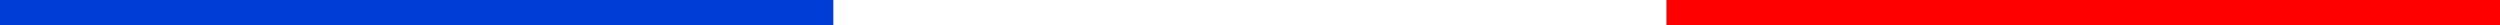
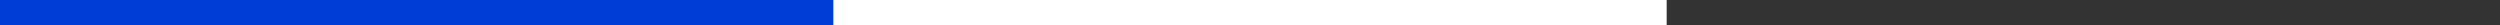
<svg xmlns="http://www.w3.org/2000/svg" width="2688" height="27" viewBox="0 0 2688 27" fill="none">
  <rect x="0" y="0" width="2688" height="27" fill="#333333" stroke="none" />
  <rect width="895.999" height="27" fill="#003DD7" />
  <rect x="895.998" width="895.999" height="27" fill="white" />
-   <rect x="1792" width="895.999" height="27" fill="#FF0000" />
</svg>